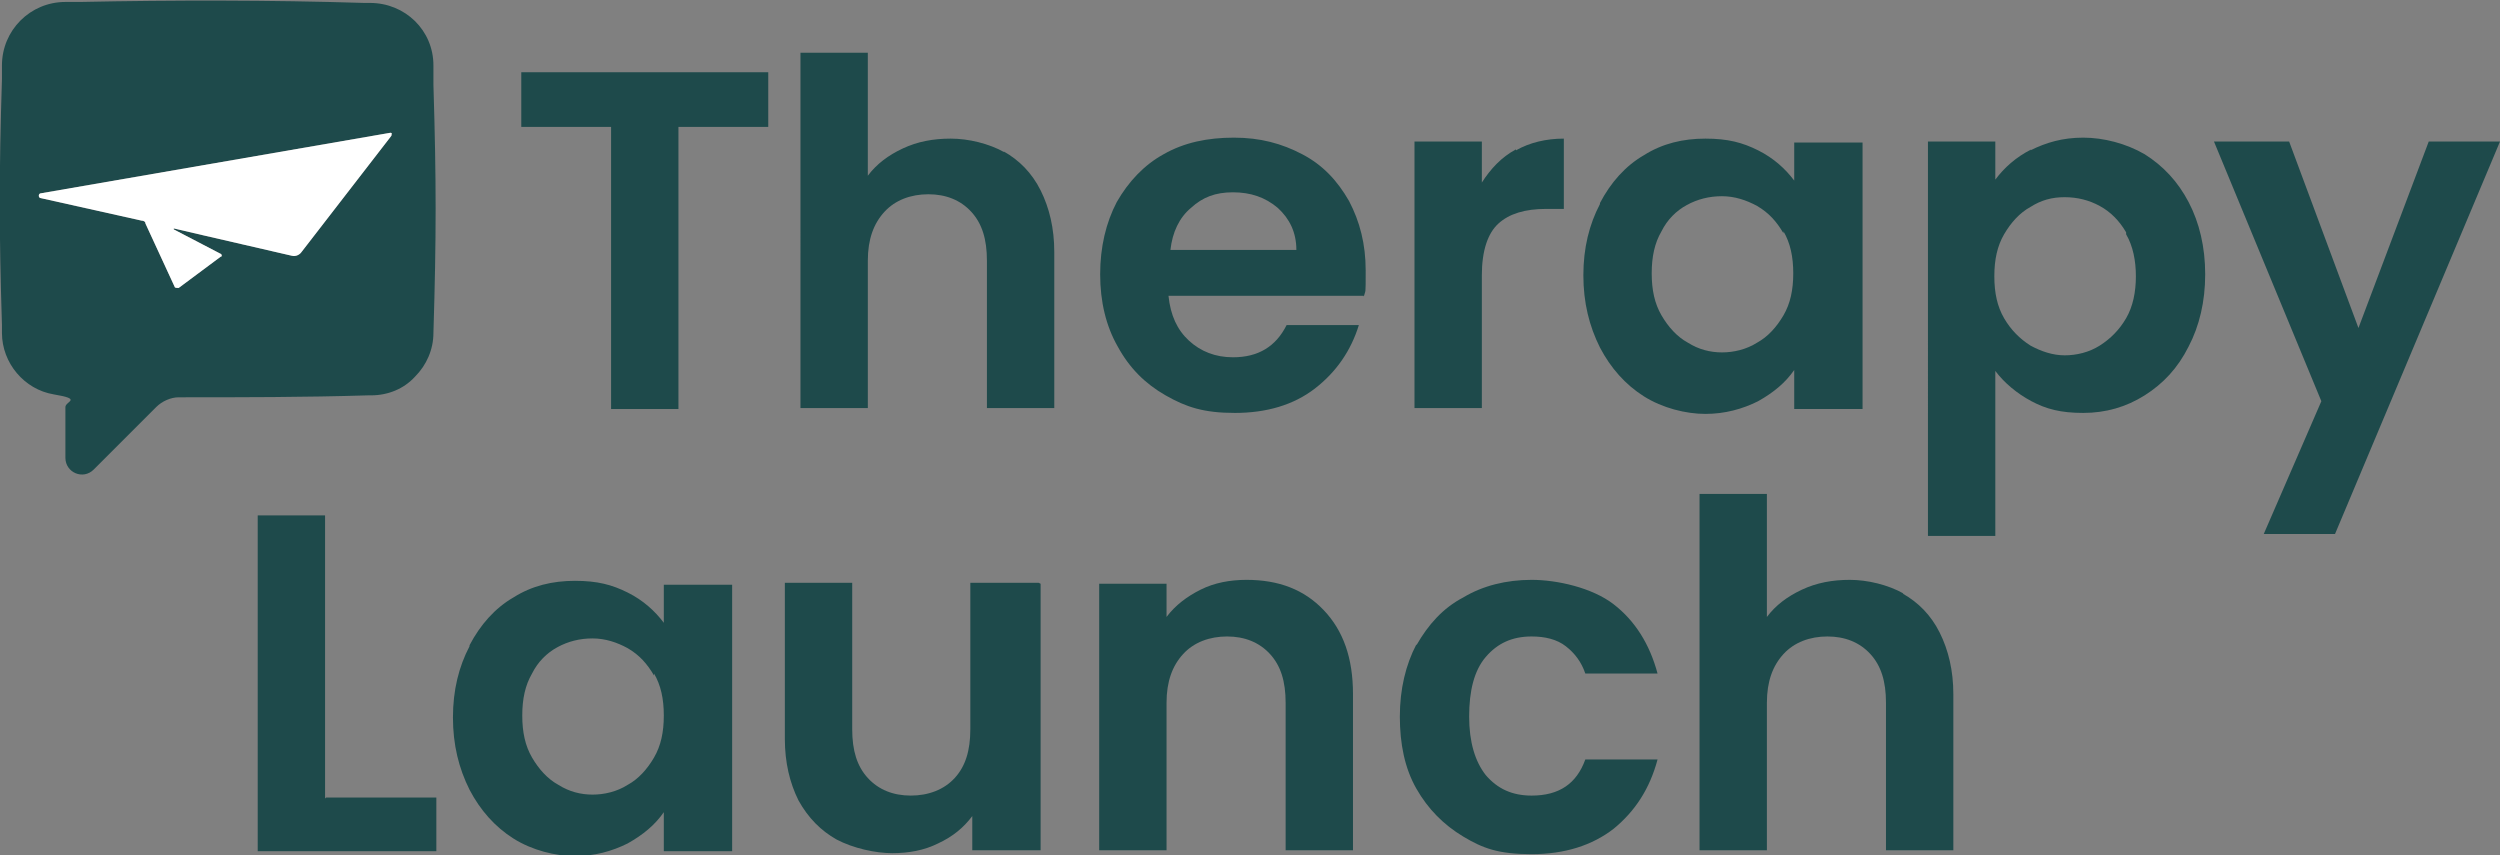
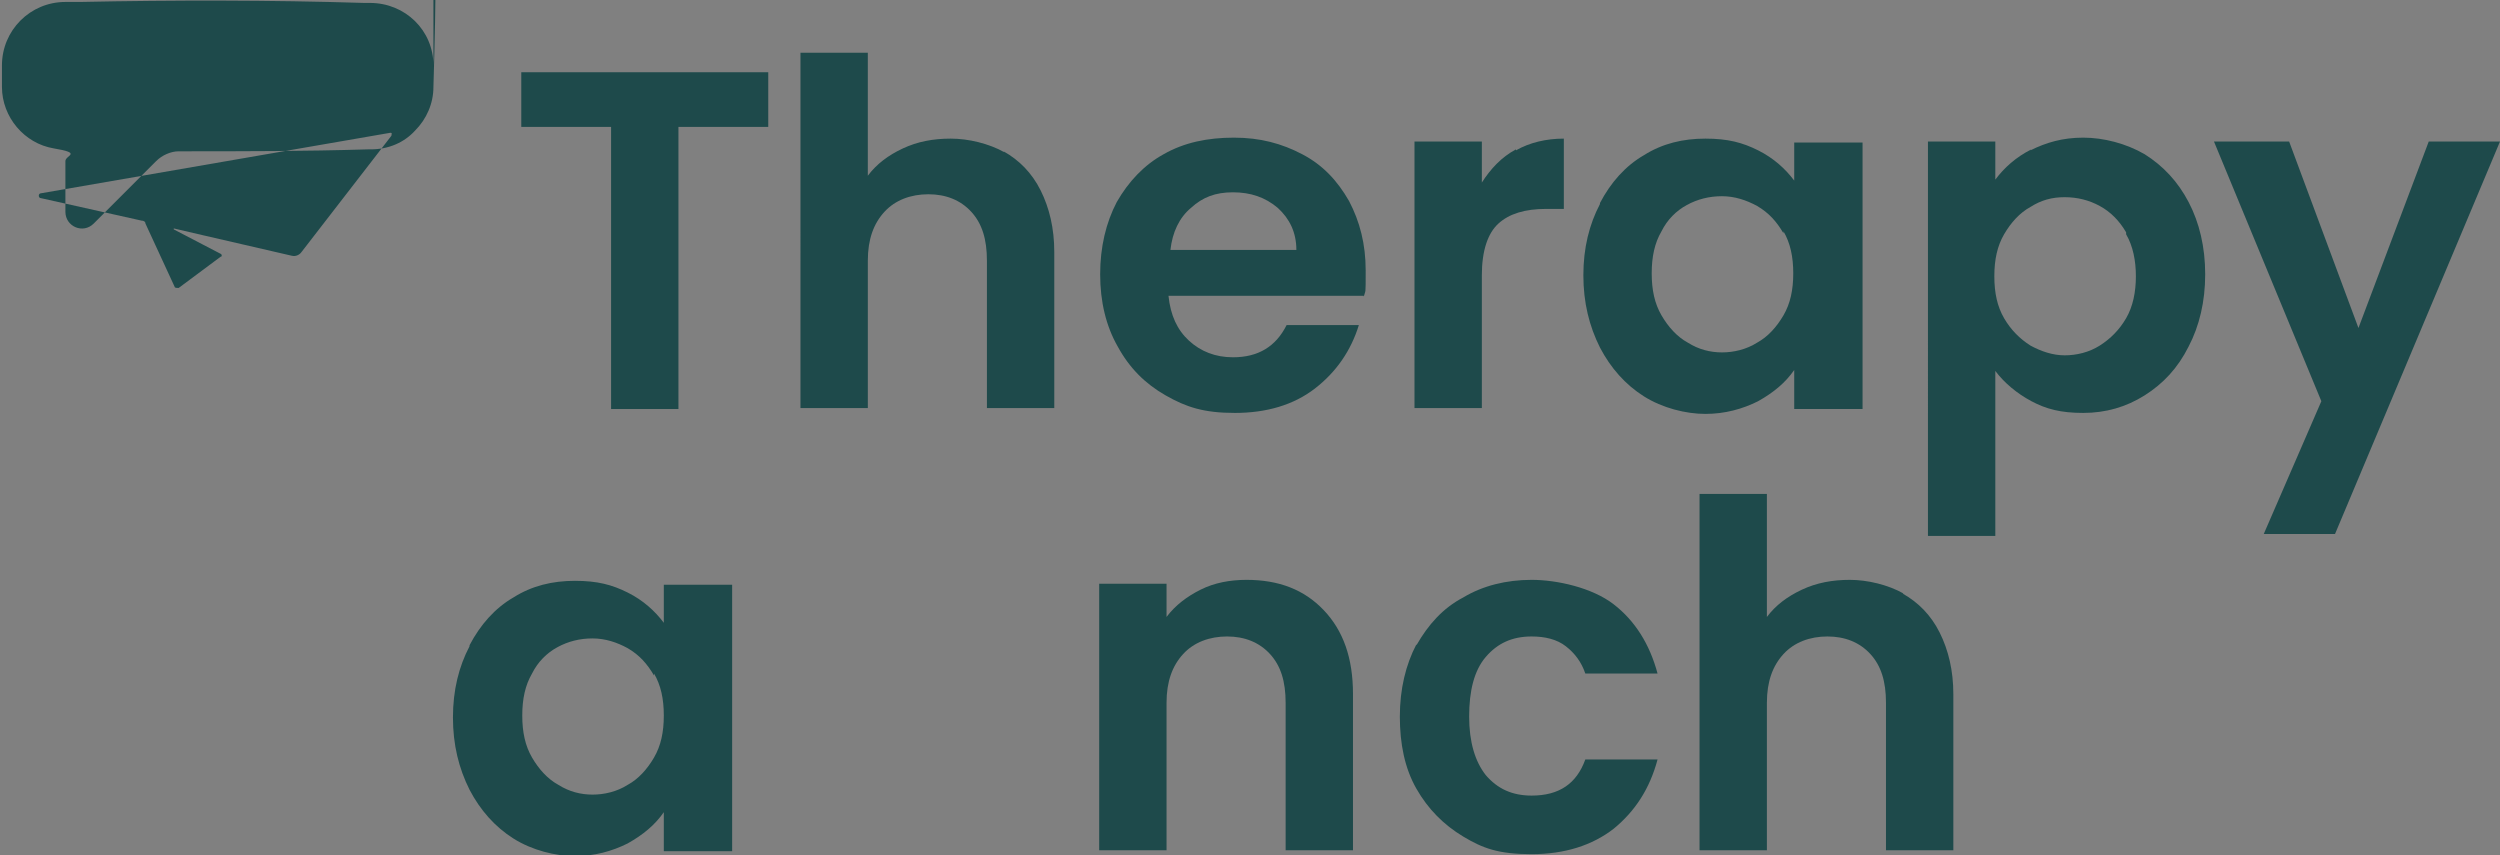
<svg xmlns="http://www.w3.org/2000/svg" id="Layer_2" viewBox="0 0 256.1 87.6">
  <rect x="0" y="0" width="256.1" height="87.6" fill="#808080" stroke="none" />
  <defs>
    <style>
      .cls-1 {
        fill: #1e4a4b;
      }

      .cls-2 {
        fill: #fff;
      }
    </style>
  </defs>
  <g id="Layer_1-2" data-name="Layer_1">
    <g>
      <g>
-         <path class="cls-1" d="M44.4,8.7v-2c0-3.6-2.9-6.4-6.5-6.4h-.6C27.6,0,17.9,0,8.2.2h-1.5C3.1.2.2,3.1.2,6.7v1.4c-.3,9.7-.3,15.5,0,25.2v.8c0,3.1,2.3,5.8,5.3,6.3s1.2.7,1.2,1.3v5.2c0,1.5,1.8,2.3,2.9,1.2l6.4-6.4c.6-.6,1.5-1,2.3-1,6.5,0,12.9,0,19.4-.2h.3c1.8,0,3.4-.7,4.5-1.9,1.2-1.2,1.9-2.8,1.9-4.5.3-9.8.3-15.6,0-25.4ZM40.1,13.9l-9.2,11.9c-.2.3-.6.5-1,.4l-5.2-1.2-3.9-.9-3-.7h0s0,0,0,0c0,0,0,0,0,.1l4.8,2.5c.1,0,.2.3,0,.3l-4.3,3.2c-.1,0-.4,0-.4-.1l-3-6.5c0-.2-.2-.3-.4-.3l-10.3-2.3c-.3,0-.3-.5,0-.5l35.8-6.2c.1,0,.2.1.1.2Z" />
-         <path class="cls-2" d="M40.1,13.9l-9.2,11.9c-.2.3-.6.5-1,.4l-5.2-1.2-3.9-.9-3-.7h0s0,0,0,0c0,0,0,0,0,.1l4.8,2.5c.1,0,.2.3,0,.3l-4.3,3.2c-.1,0-.4,0-.4-.1l-3-6.5c0-.2-.2-.3-.4-.3l-10.3-2.3c-.3,0-.3-.5,0-.5l35.8-6.2c.1,0,.2.1.1.2Z" />
+         <path class="cls-1" d="M44.4,8.7v-2c0-3.6-2.9-6.4-6.5-6.4h-.6C27.6,0,17.9,0,8.2.2h-1.5C3.1.2.2,3.1.2,6.7v1.4v.8c0,3.1,2.3,5.8,5.3,6.3s1.2.7,1.2,1.3v5.2c0,1.5,1.8,2.3,2.9,1.2l6.4-6.4c.6-.6,1.5-1,2.3-1,6.5,0,12.9,0,19.4-.2h.3c1.8,0,3.4-.7,4.5-1.9,1.2-1.2,1.9-2.8,1.9-4.5.3-9.8.3-15.6,0-25.4ZM40.1,13.9l-9.2,11.9c-.2.3-.6.5-1,.4l-5.2-1.2-3.9-.9-3-.7h0s0,0,0,0c0,0,0,0,0,.1l4.8,2.5c.1,0,.2.3,0,.3l-4.3,3.2c-.1,0-.4,0-.4-.1l-3-6.5c0-.2-.2-.3-.4-.3l-10.3-2.3c-.3,0-.3-.5,0-.5l35.8-6.2c.1,0,.2.1.1.2Z" />
      </g>
      <g>
        <g>
          <path class="cls-1" d="M78.7,7.4v5.6h-9.2v28.9h-6.9V13h-9.2v-5.6h25.3Z" />
          <path class="cls-1" d="M102.8,15.5c1.6.9,2.9,2.2,3.8,4,.9,1.8,1.4,3.9,1.4,6.3v16h-6.9v-15.1c0-2.2-.5-3.8-1.6-5s-2.6-1.8-4.4-1.8-3.4.6-4.5,1.8c-1.1,1.2-1.7,2.8-1.7,5v15.1h-6.9V5.4h6.9v12.6c.9-1.2,2.1-2.1,3.6-2.8,1.5-.7,3.1-1,4.9-1s3.9.5,5.5,1.4Z" />
          <path class="cls-1" d="M139.7,30.3h-20c.2,2,.9,3.5,2.1,4.6,1.2,1.1,2.7,1.7,4.5,1.7,2.6,0,4.4-1.1,5.5-3.3h7.4c-.8,2.6-2.3,4.8-4.5,6.5-2.2,1.7-5,2.5-8.2,2.5s-5-.6-7.1-1.8c-2.1-1.2-3.7-2.8-4.9-5-1.2-2.1-1.8-4.6-1.8-7.4s.6-5.3,1.7-7.4c1.2-2.1,2.8-3.8,4.8-4.9,2.1-1.2,4.5-1.7,7.2-1.7s4.9.6,7,1.7c2.1,1.1,3.6,2.7,4.8,4.8,1.1,2.1,1.7,4.4,1.7,7.1s0,1.9-.2,2.7ZM132.8,25.6c0-1.8-.7-3.2-1.9-4.3-1.3-1.1-2.8-1.6-4.6-1.6s-3.1.5-4.3,1.6c-1.2,1-1.9,2.5-2.1,4.3h13Z" />
          <path class="cls-1" d="M155.3,15.4c1.4-.8,3.1-1.2,4.9-1.2v7.2h-1.8c-2.2,0-3.8.5-4.9,1.5-1.1,1-1.7,2.8-1.7,5.3v13.6h-6.9V14.5h6.9v4.2c.9-1.4,2-2.6,3.5-3.4Z" />
          <path class="cls-1" d="M163.9,20.8c1.1-2.1,2.6-3.8,4.5-4.9,1.9-1.2,4-1.7,6.3-1.7s3.8.4,5.4,1.2,2.8,1.9,3.7,3.1v-3.9h7v27.3h-7v-4c-.9,1.3-2.1,2.3-3.7,3.2-1.6.8-3.4,1.3-5.4,1.3s-4.4-.6-6.3-1.8c-1.9-1.2-3.4-2.9-4.5-5-1.1-2.2-1.7-4.6-1.7-7.4s.6-5.2,1.7-7.3ZM182.7,23.9c-.7-1.2-1.5-2.1-2.7-2.8-1.1-.6-2.3-1-3.6-1s-2.5.3-3.6.9-2,1.5-2.6,2.7c-.7,1.2-1,2.6-1,4.3s.3,3.1,1,4.3c.7,1.2,1.6,2.2,2.7,2.8,1.1.7,2.3,1,3.5,1s2.5-.3,3.6-1c1.1-.6,2-1.6,2.7-2.8.7-1.2,1-2.6,1-4.3s-.3-3.1-1-4.3Z" />
          <path class="cls-1" d="M208,15.4c1.6-.8,3.3-1.3,5.4-1.3s4.4.6,6.3,1.7c1.9,1.2,3.4,2.8,4.5,4.9,1.1,2.1,1.7,4.6,1.7,7.4s-.6,5.3-1.7,7.4c-1.1,2.2-2.6,3.8-4.5,5-1.9,1.2-4,1.8-6.3,1.8s-3.8-.4-5.3-1.2c-1.5-.8-2.8-1.9-3.7-3.1v16.9h-6.9V14.5h6.9v3.9c.9-1.2,2.1-2.3,3.7-3.1ZM217.8,23.8c-.7-1.2-1.6-2.1-2.7-2.7-1.1-.6-2.3-.9-3.6-.9s-2.4.3-3.5,1c-1.1.6-2,1.6-2.7,2.8-.7,1.2-1,2.6-1,4.3s.3,3.1,1,4.3c.7,1.2,1.6,2.1,2.7,2.8,1.1.6,2.3,1,3.5,1s2.5-.3,3.6-1c1.1-.7,2-1.6,2.7-2.8.7-1.2,1-2.7,1-4.3s-.3-3.1-1-4.3Z" />
          <path class="cls-1" d="M256.1,14.5l-16.9,40.2h-7.3l5.9-13.6-11-26.6h7.7l7.1,19.1,7.2-19.1h7.3Z" />
        </g>
        <g>
-           <path class="cls-1" d="M33.4,81.7h11.3v5.5h-18.3v-34.4h6.9v29Z" />
          <path class="cls-1" d="M48.1,66.1c1.1-2.1,2.6-3.8,4.5-4.9,1.9-1.2,4-1.7,6.3-1.7s3.8.4,5.4,1.2,2.8,1.9,3.7,3.1v-3.9h7v27.3h-7v-4c-.9,1.3-2.1,2.3-3.7,3.2-1.6.8-3.4,1.3-5.4,1.3s-4.4-.6-6.3-1.8c-1.9-1.2-3.4-2.9-4.5-5-1.1-2.2-1.7-4.6-1.7-7.4s.6-5.2,1.7-7.3ZM67,69.2c-.7-1.2-1.5-2.1-2.7-2.8-1.1-.6-2.3-1-3.6-1s-2.5.3-3.6.9c-1.1.6-2,1.5-2.6,2.7-.7,1.2-1,2.6-1,4.3s.3,3.1,1,4.3c.7,1.2,1.6,2.2,2.7,2.8,1.1.7,2.3,1,3.5,1s2.5-.3,3.6-1c1.1-.6,2-1.6,2.7-2.8.7-1.2,1-2.6,1-4.3s-.3-3.1-1-4.3Z" />
-           <path class="cls-1" d="M106.6,59.8v27.3h-7v-3.5c-.9,1.2-2,2.1-3.5,2.8-1.4.7-3,1-4.7,1s-4-.5-5.7-1.4c-1.6-.9-2.9-2.2-3.9-4-.9-1.8-1.4-3.9-1.4-6.3v-16h6.9v15c0,2.2.5,3.8,1.6,5,1.1,1.2,2.6,1.8,4.4,1.8s3.4-.6,4.5-1.8c1.1-1.2,1.6-2.8,1.6-5v-15h7Z" />
          <path class="cls-1" d="M135.6,62.5c2,2.1,3,4.9,3,8.6v16h-6.9v-15.1c0-2.2-.5-3.8-1.6-5-1.1-1.2-2.6-1.8-4.4-1.8s-3.4.6-4.5,1.8c-1.1,1.2-1.7,2.8-1.7,5v15.1h-6.9v-27.3h6.9v3.4c.9-1.2,2.1-2.1,3.5-2.8,1.4-.7,3-1,4.7-1,3.3,0,5.9,1,7.9,3.1Z" />
          <path class="cls-1" d="M145.1,66.1c1.2-2.1,2.7-3.8,4.8-4.9,2-1.2,4.4-1.8,7-1.8s6.2.8,8.4,2.5c2.2,1.7,3.7,4.1,4.5,7.1h-7.4c-.4-1.2-1.1-2.1-2-2.8-.9-.7-2.1-1-3.5-1-2,0-3.5.7-4.7,2.1-1.2,1.4-1.7,3.5-1.7,6.1s.6,4.6,1.7,6c1.2,1.4,2.7,2.1,4.7,2.1,2.8,0,4.6-1.2,5.5-3.7h7.4c-.8,3-2.3,5.3-4.5,7.1-2.2,1.7-5,2.6-8.4,2.6s-5-.6-7-1.8c-2-1.2-3.6-2.8-4.8-4.9s-1.7-4.6-1.7-7.4.6-5.3,1.7-7.4Z" />
          <path class="cls-1" d="M194.9,60.8c1.6.9,2.9,2.2,3.8,4,.9,1.8,1.4,3.9,1.4,6.3v16h-6.9v-15.1c0-2.2-.5-3.8-1.6-5-1.1-1.2-2.6-1.8-4.4-1.8s-3.4.6-4.5,1.8c-1.1,1.2-1.7,2.8-1.7,5v15.1h-6.9v-36.5h6.9v12.6c.9-1.2,2.1-2.1,3.6-2.8,1.5-.7,3.1-1,4.9-1s3.9.5,5.5,1.4Z" />
        </g>
      </g>
    </g>
  </g>
</svg>